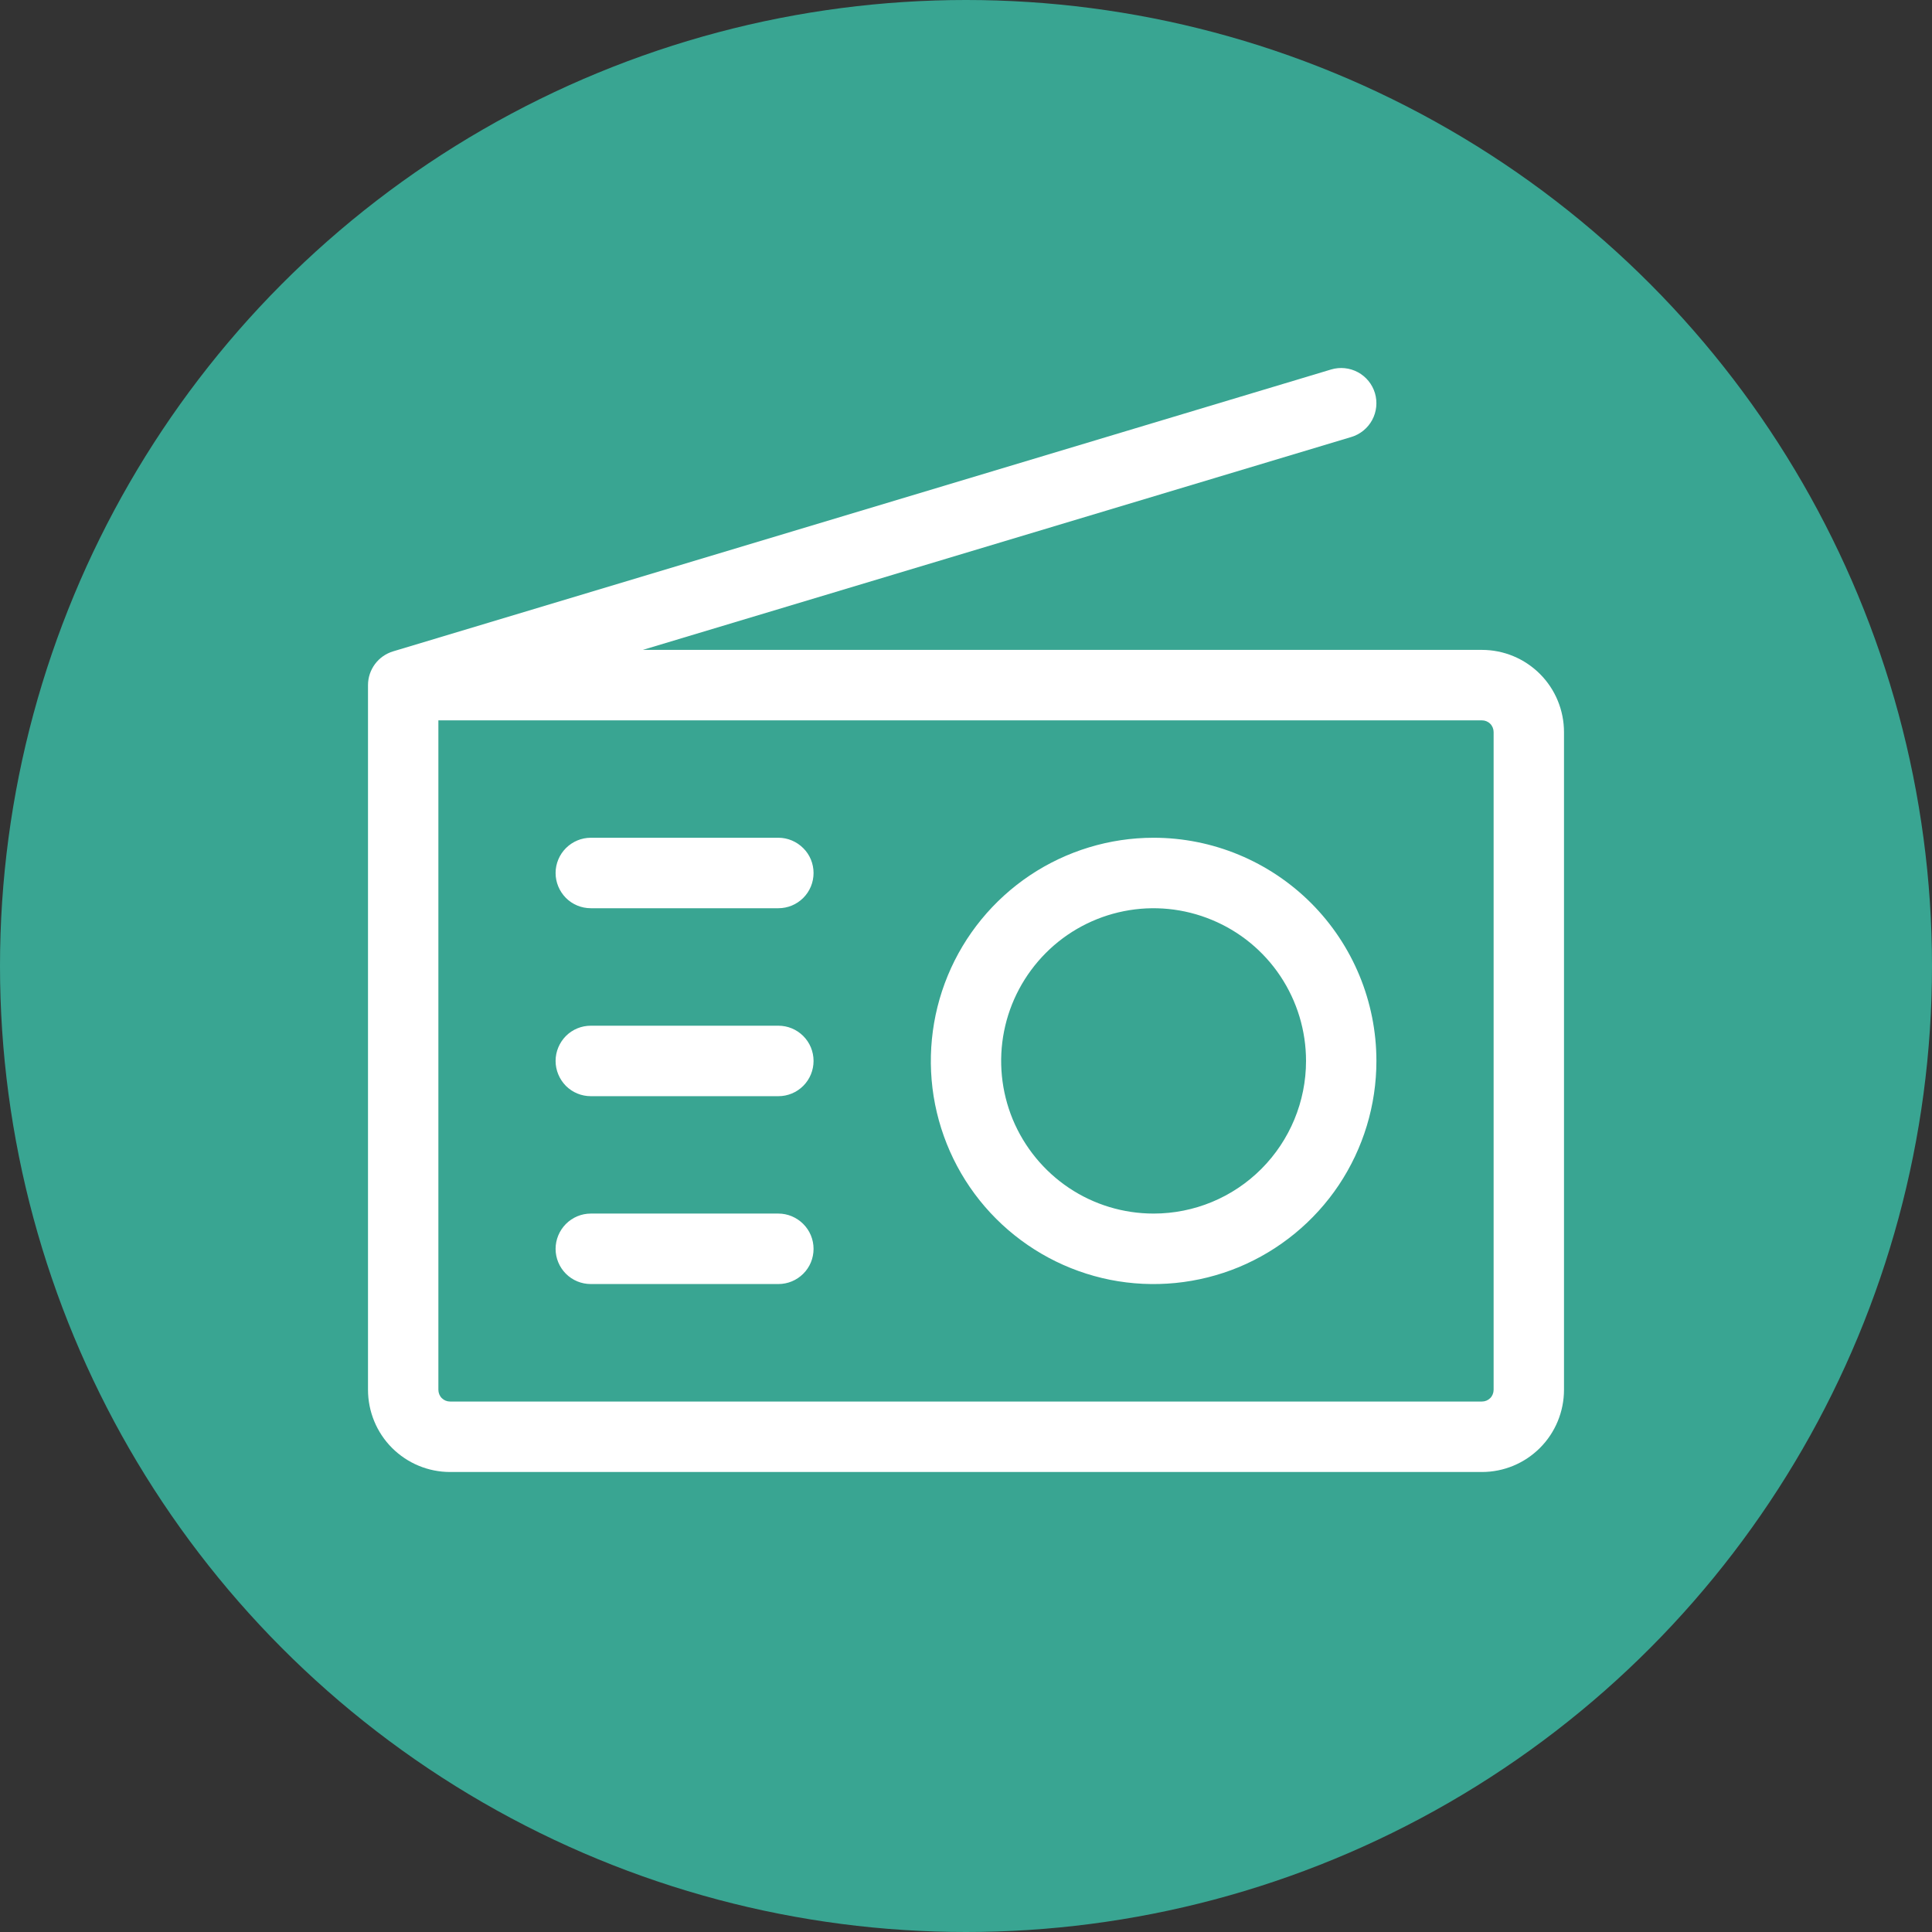
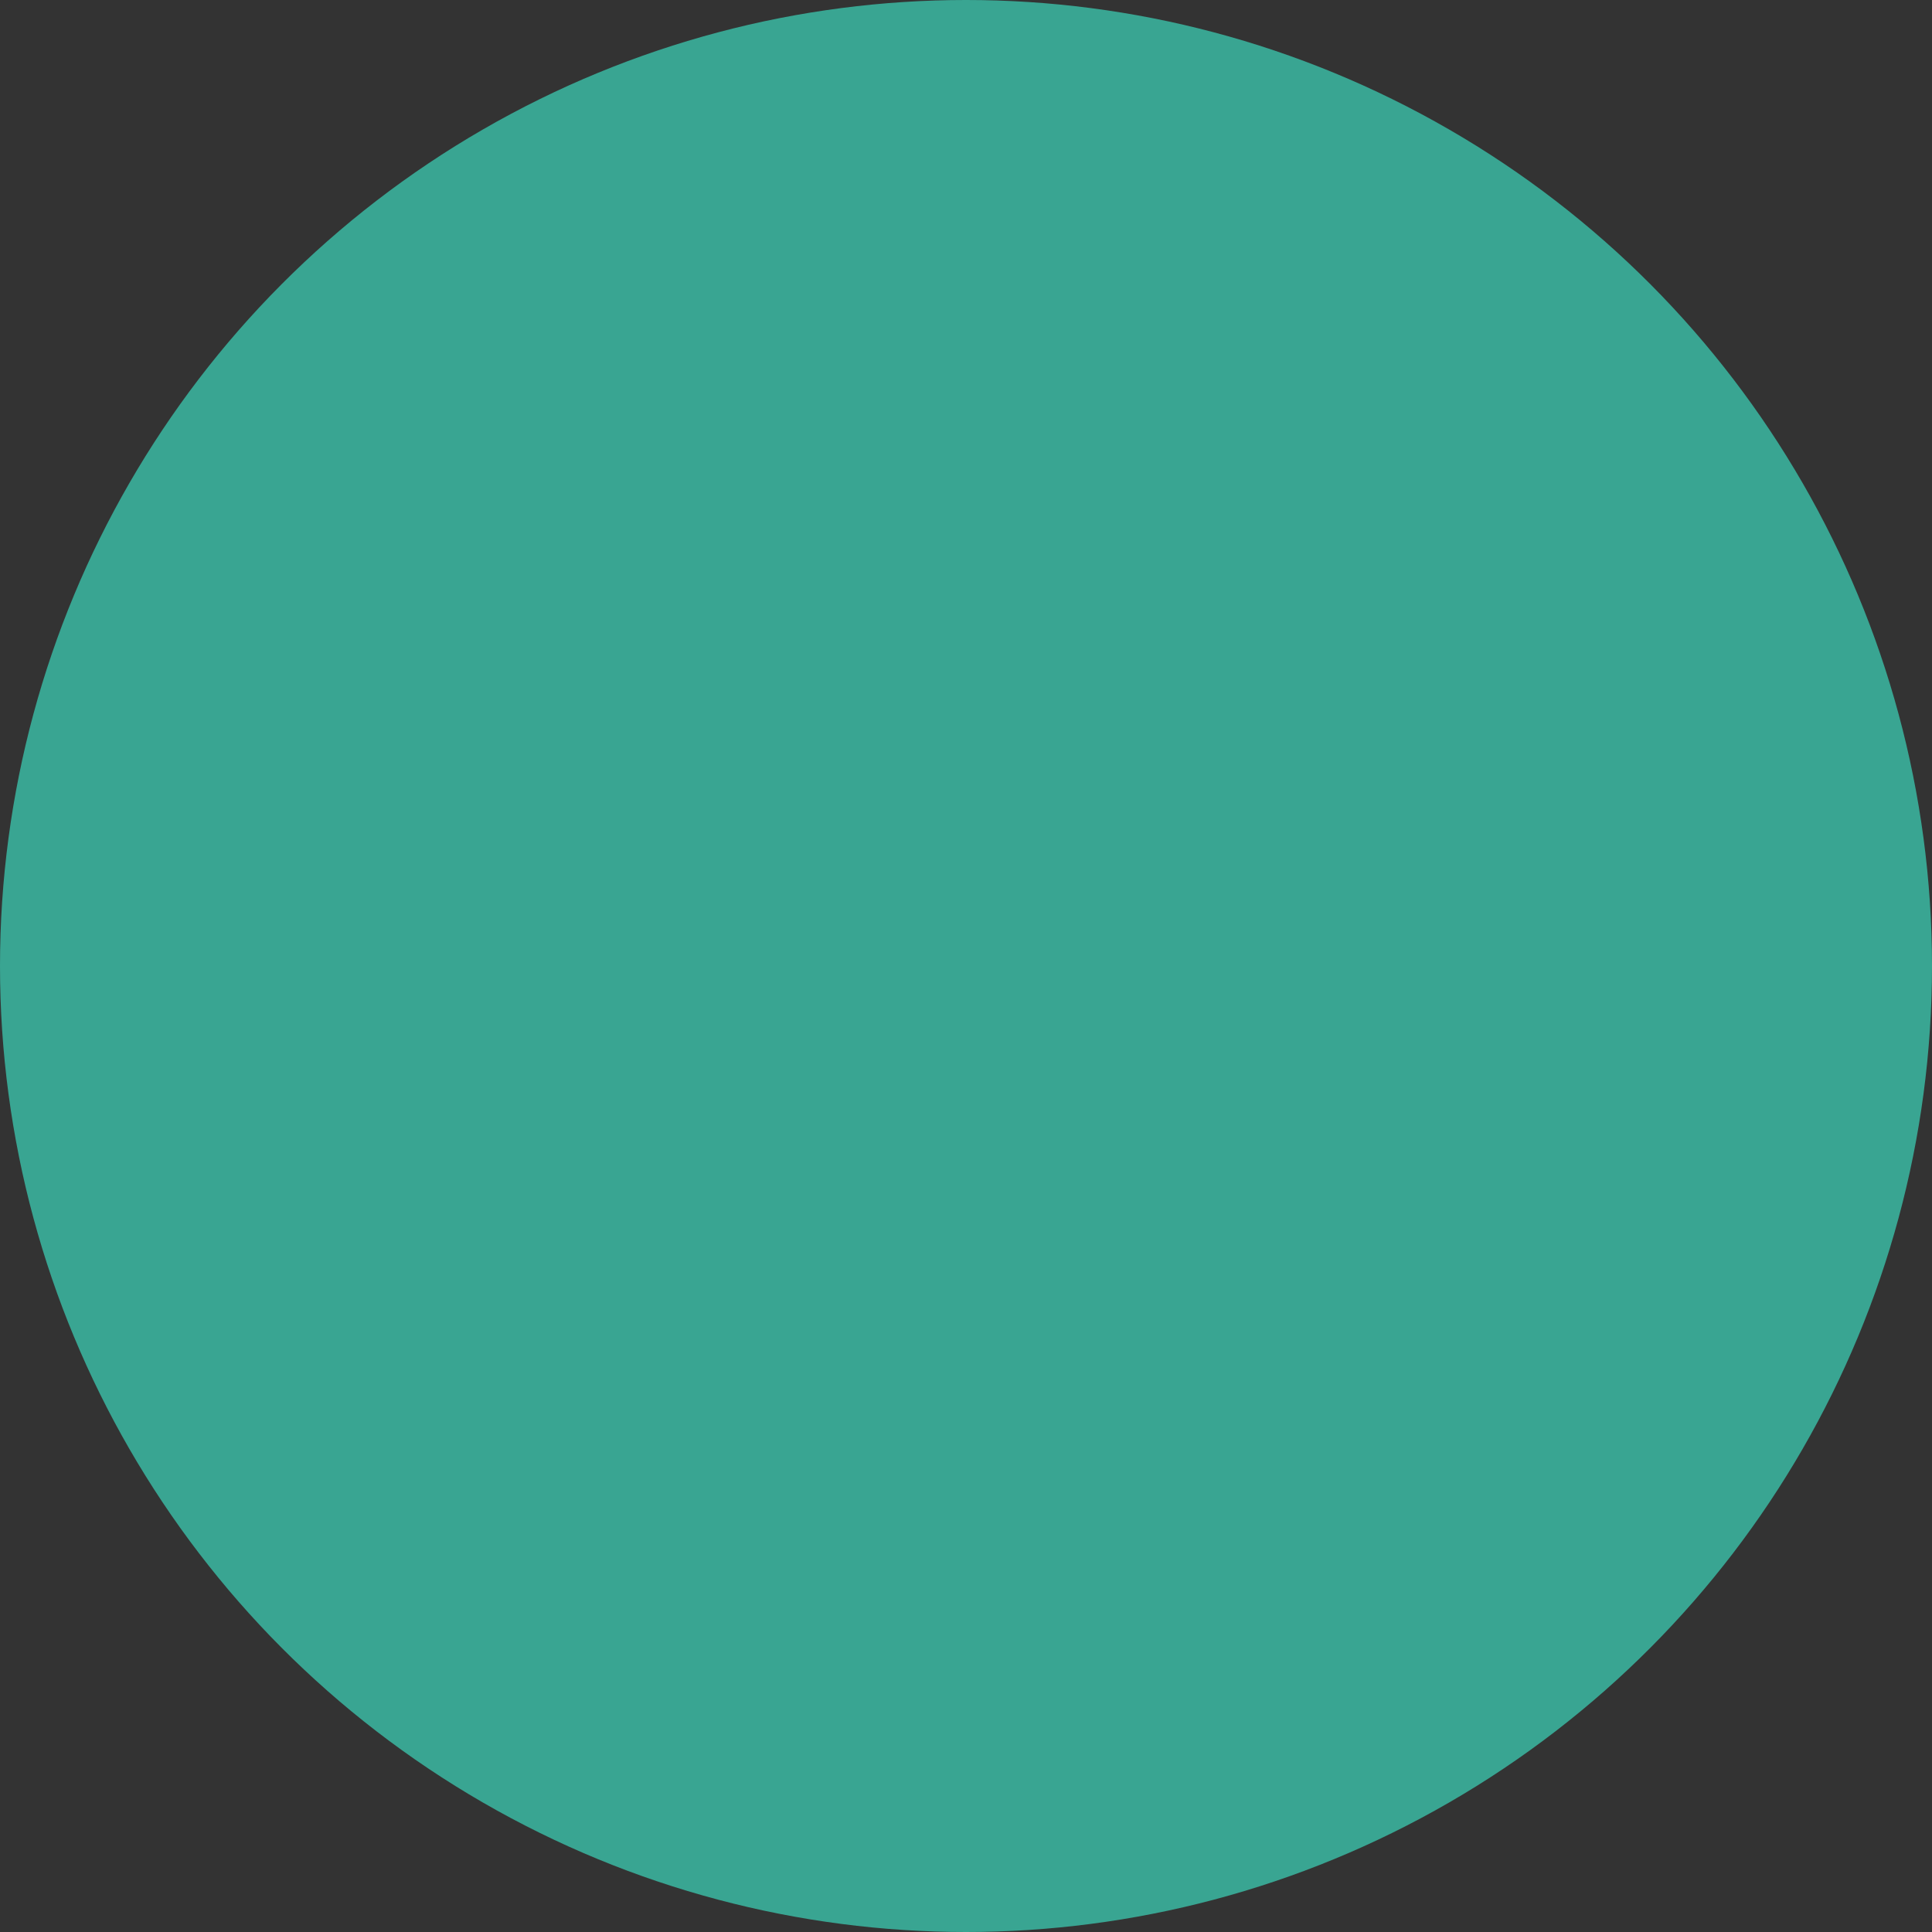
<svg xmlns="http://www.w3.org/2000/svg" width="21" height="21" viewBox="0 0 21 21" fill="none">
  <rect x="0" y="0" width="21" height="21" fill="#333333" stroke="none" />
  <circle cx="10.5" cy="10.5" r="10.5" fill="#39A592" />
-   <path d="M8.843 9.489C8.843 9.591 8.803 9.688 8.731 9.76C8.659 9.832 8.562 9.872 8.461 9.872H6.422C6.32 9.872 6.223 9.832 6.151 9.76C6.08 9.688 6.039 9.591 6.039 9.489C6.039 9.388 6.08 9.29 6.151 9.219C6.223 9.147 6.32 9.106 6.422 9.106H8.461C8.562 9.106 8.659 9.147 8.731 9.219C8.803 9.29 8.843 9.388 8.843 9.489ZM8.461 11.149H6.422C6.32 11.149 6.223 11.189 6.151 11.261C6.08 11.333 6.039 11.43 6.039 11.532C6.039 11.633 6.08 11.731 6.151 11.803C6.223 11.875 6.32 11.915 6.422 11.915H8.461C8.562 11.915 8.659 11.875 8.731 11.803C8.803 11.731 8.843 11.633 8.843 11.532C8.843 11.43 8.803 11.333 8.731 11.261C8.659 11.189 8.562 11.149 8.461 11.149ZM8.461 13.191H6.422C6.32 13.191 6.223 13.232 6.151 13.304C6.08 13.376 6.039 13.473 6.039 13.575C6.039 13.676 6.08 13.774 6.151 13.845C6.223 13.917 6.32 13.957 6.422 13.957H8.461C8.562 13.957 8.659 13.917 8.731 13.845C8.803 13.774 8.843 13.676 8.843 13.575C8.843 13.473 8.803 13.376 8.731 13.304C8.659 13.232 8.562 13.191 8.461 13.191ZM17 7.958V15.106C17 15.343 16.906 15.571 16.739 15.738C16.571 15.906 16.345 16 16.108 16H4.892C4.656 16 4.429 15.906 4.261 15.738C4.094 15.571 4 15.343 4 15.106V7.447C4 7.364 4.027 7.284 4.076 7.218C4.125 7.152 4.194 7.104 4.273 7.08L14.469 4.016C14.566 3.987 14.671 3.998 14.76 4.046C14.849 4.094 14.916 4.176 14.945 4.273C14.974 4.371 14.963 4.476 14.915 4.565C14.867 4.654 14.785 4.721 14.688 4.75L6.987 7.064H16.108C16.345 7.064 16.571 7.158 16.739 7.326C16.906 7.493 17 7.721 17 7.958ZM16.235 7.958C16.235 7.924 16.222 7.891 16.198 7.867C16.174 7.843 16.142 7.83 16.108 7.83H4.765V15.106C4.765 15.14 4.778 15.173 4.802 15.197C4.826 15.221 4.858 15.234 4.892 15.234H16.108C16.142 15.234 16.174 15.221 16.198 15.197C16.222 15.173 16.235 15.14 16.235 15.106V7.958ZM14.961 11.532C14.961 12.012 14.819 12.481 14.553 12.88C14.287 13.278 13.908 13.589 13.466 13.773C13.023 13.956 12.537 14.004 12.067 13.911C11.597 13.817 11.166 13.586 10.827 13.247C10.488 12.908 10.258 12.476 10.164 12.005C10.071 11.535 10.119 11.047 10.302 10.604C10.485 10.161 10.796 9.782 11.194 9.515C11.592 9.249 12.06 9.106 12.539 9.106C13.181 9.106 13.797 9.362 14.252 9.817C14.706 10.272 14.961 10.889 14.961 11.532ZM14.196 11.532C14.196 11.204 14.099 10.883 13.917 10.61C13.735 10.337 13.476 10.124 13.173 9.999C12.87 9.873 12.537 9.84 12.216 9.904C11.895 9.968 11.599 10.126 11.368 10.358C11.136 10.591 10.978 10.886 10.914 11.208C10.85 11.53 10.883 11.864 11.008 12.167C11.134 12.47 11.346 12.729 11.619 12.912C11.891 13.094 12.211 13.191 12.539 13.191C12.979 13.191 13.4 13.017 13.711 12.705C14.021 12.394 14.196 11.972 14.196 11.532Z" fill="white" />
</svg>